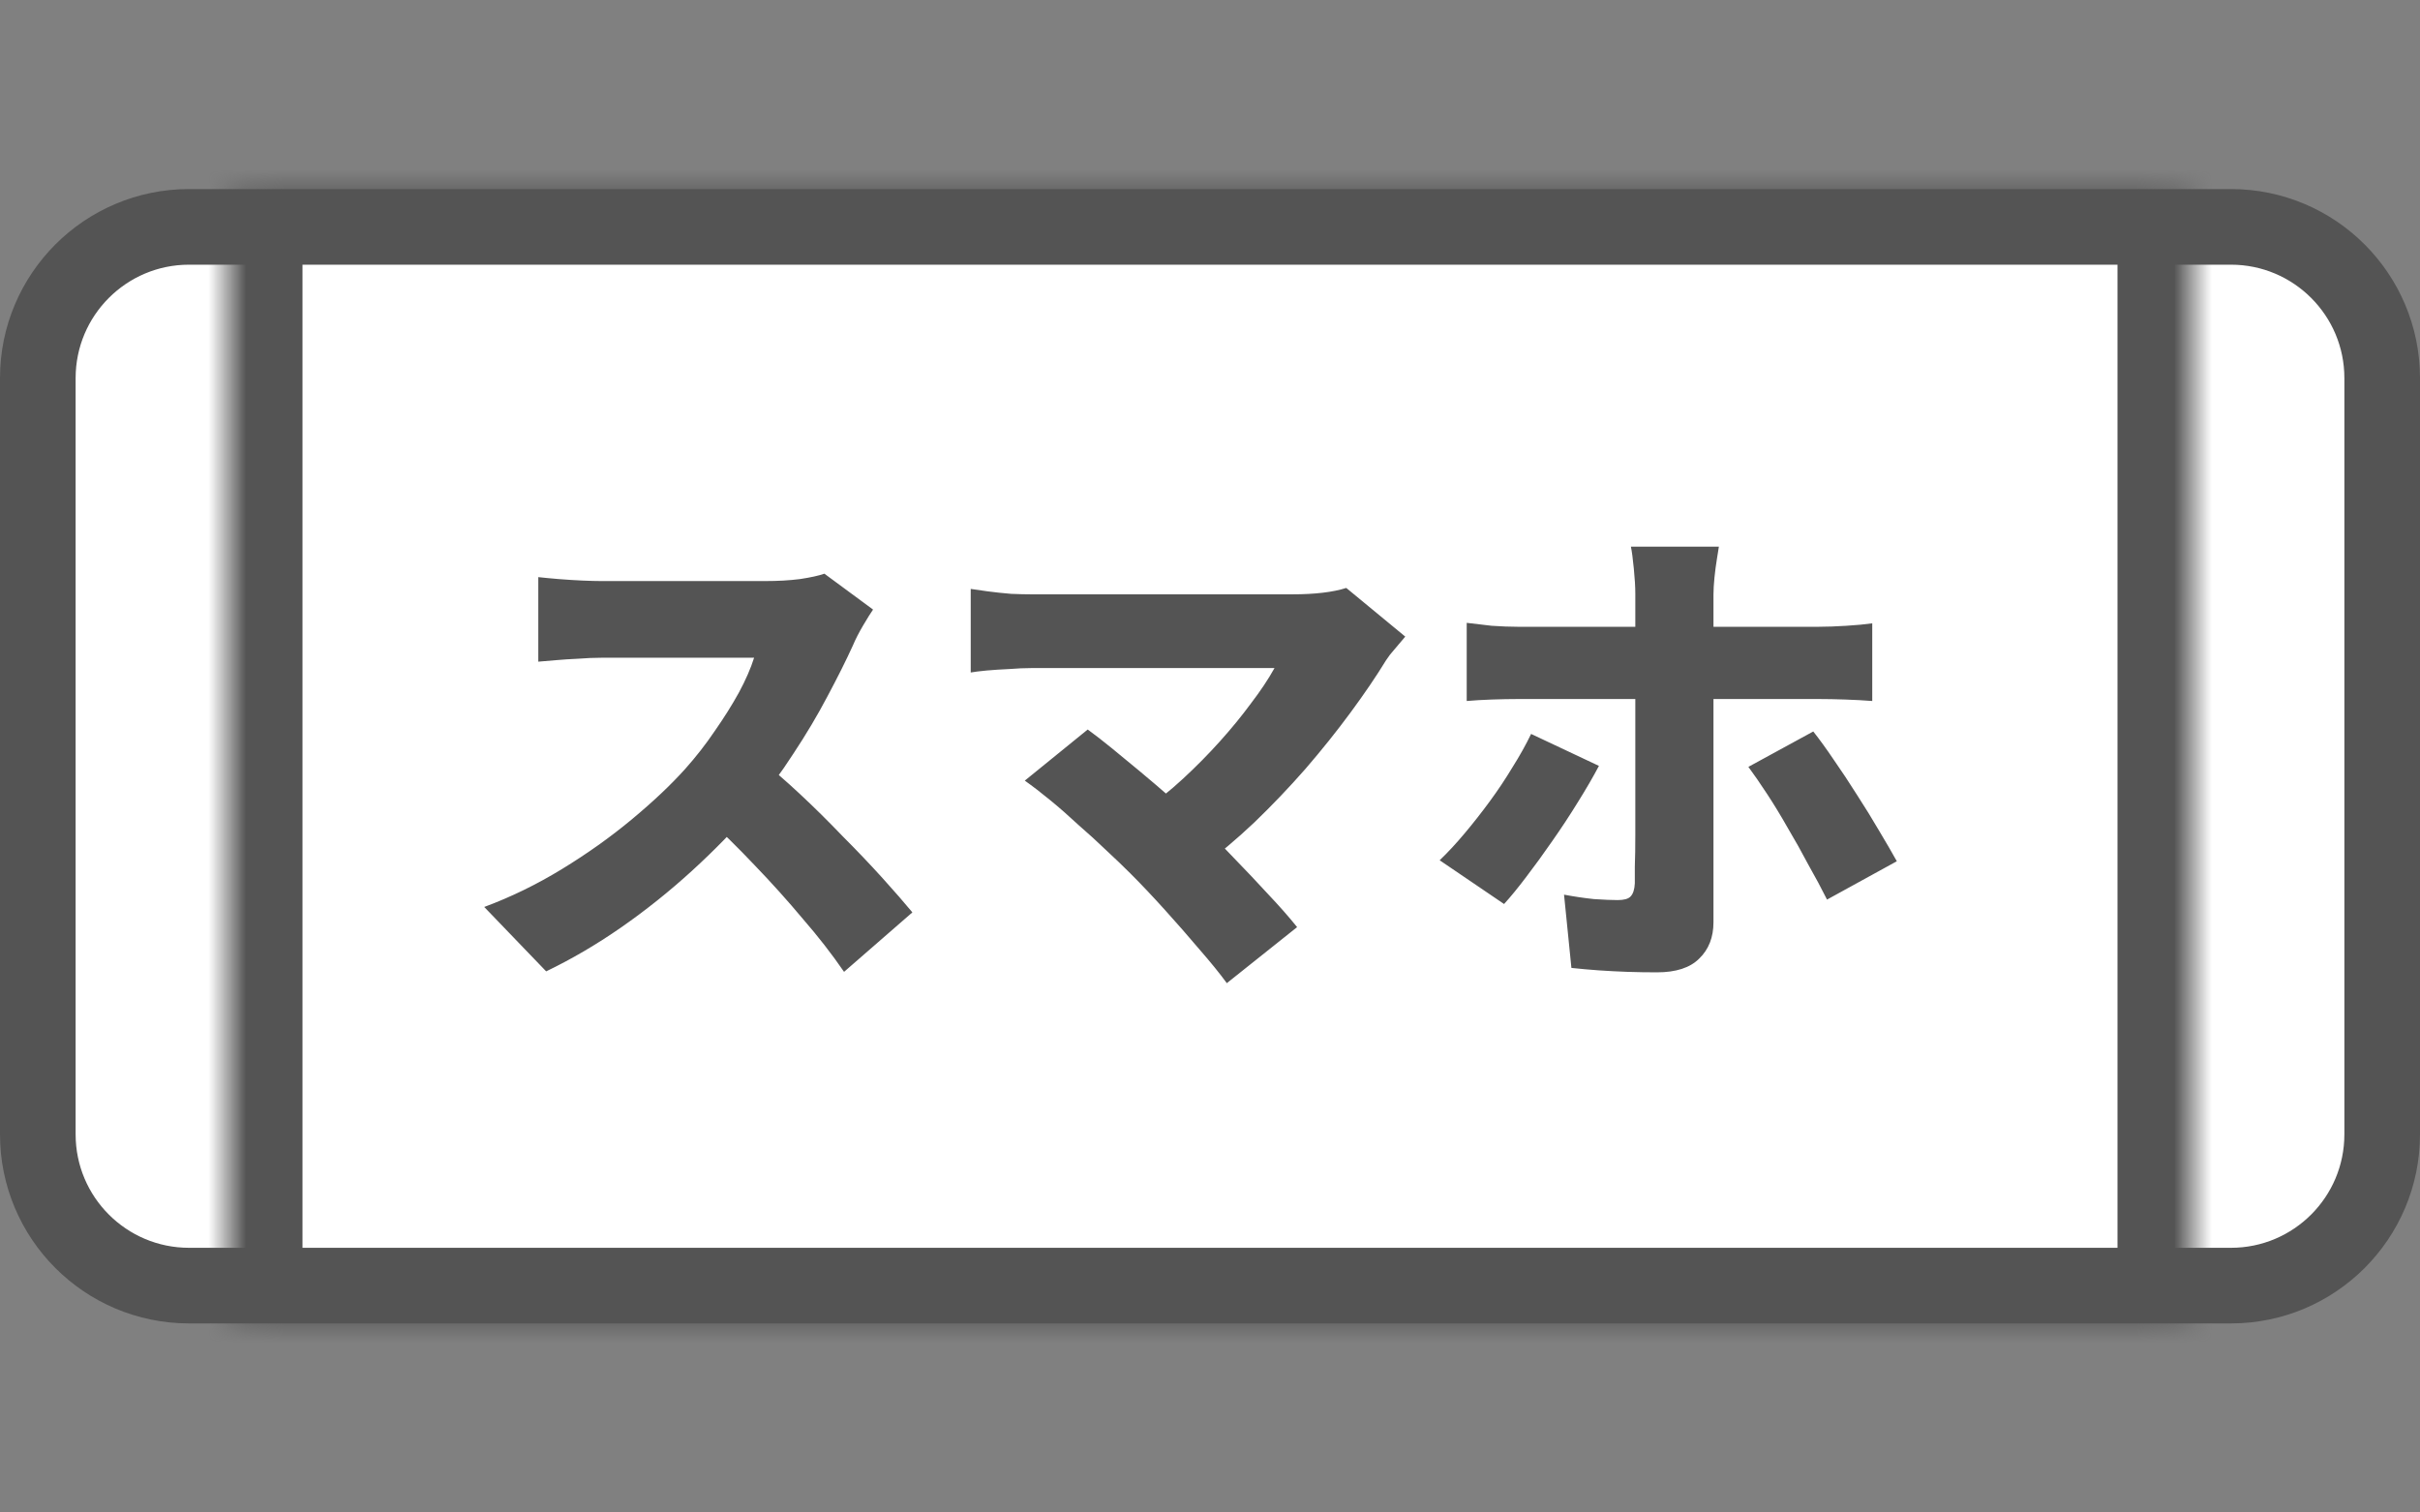
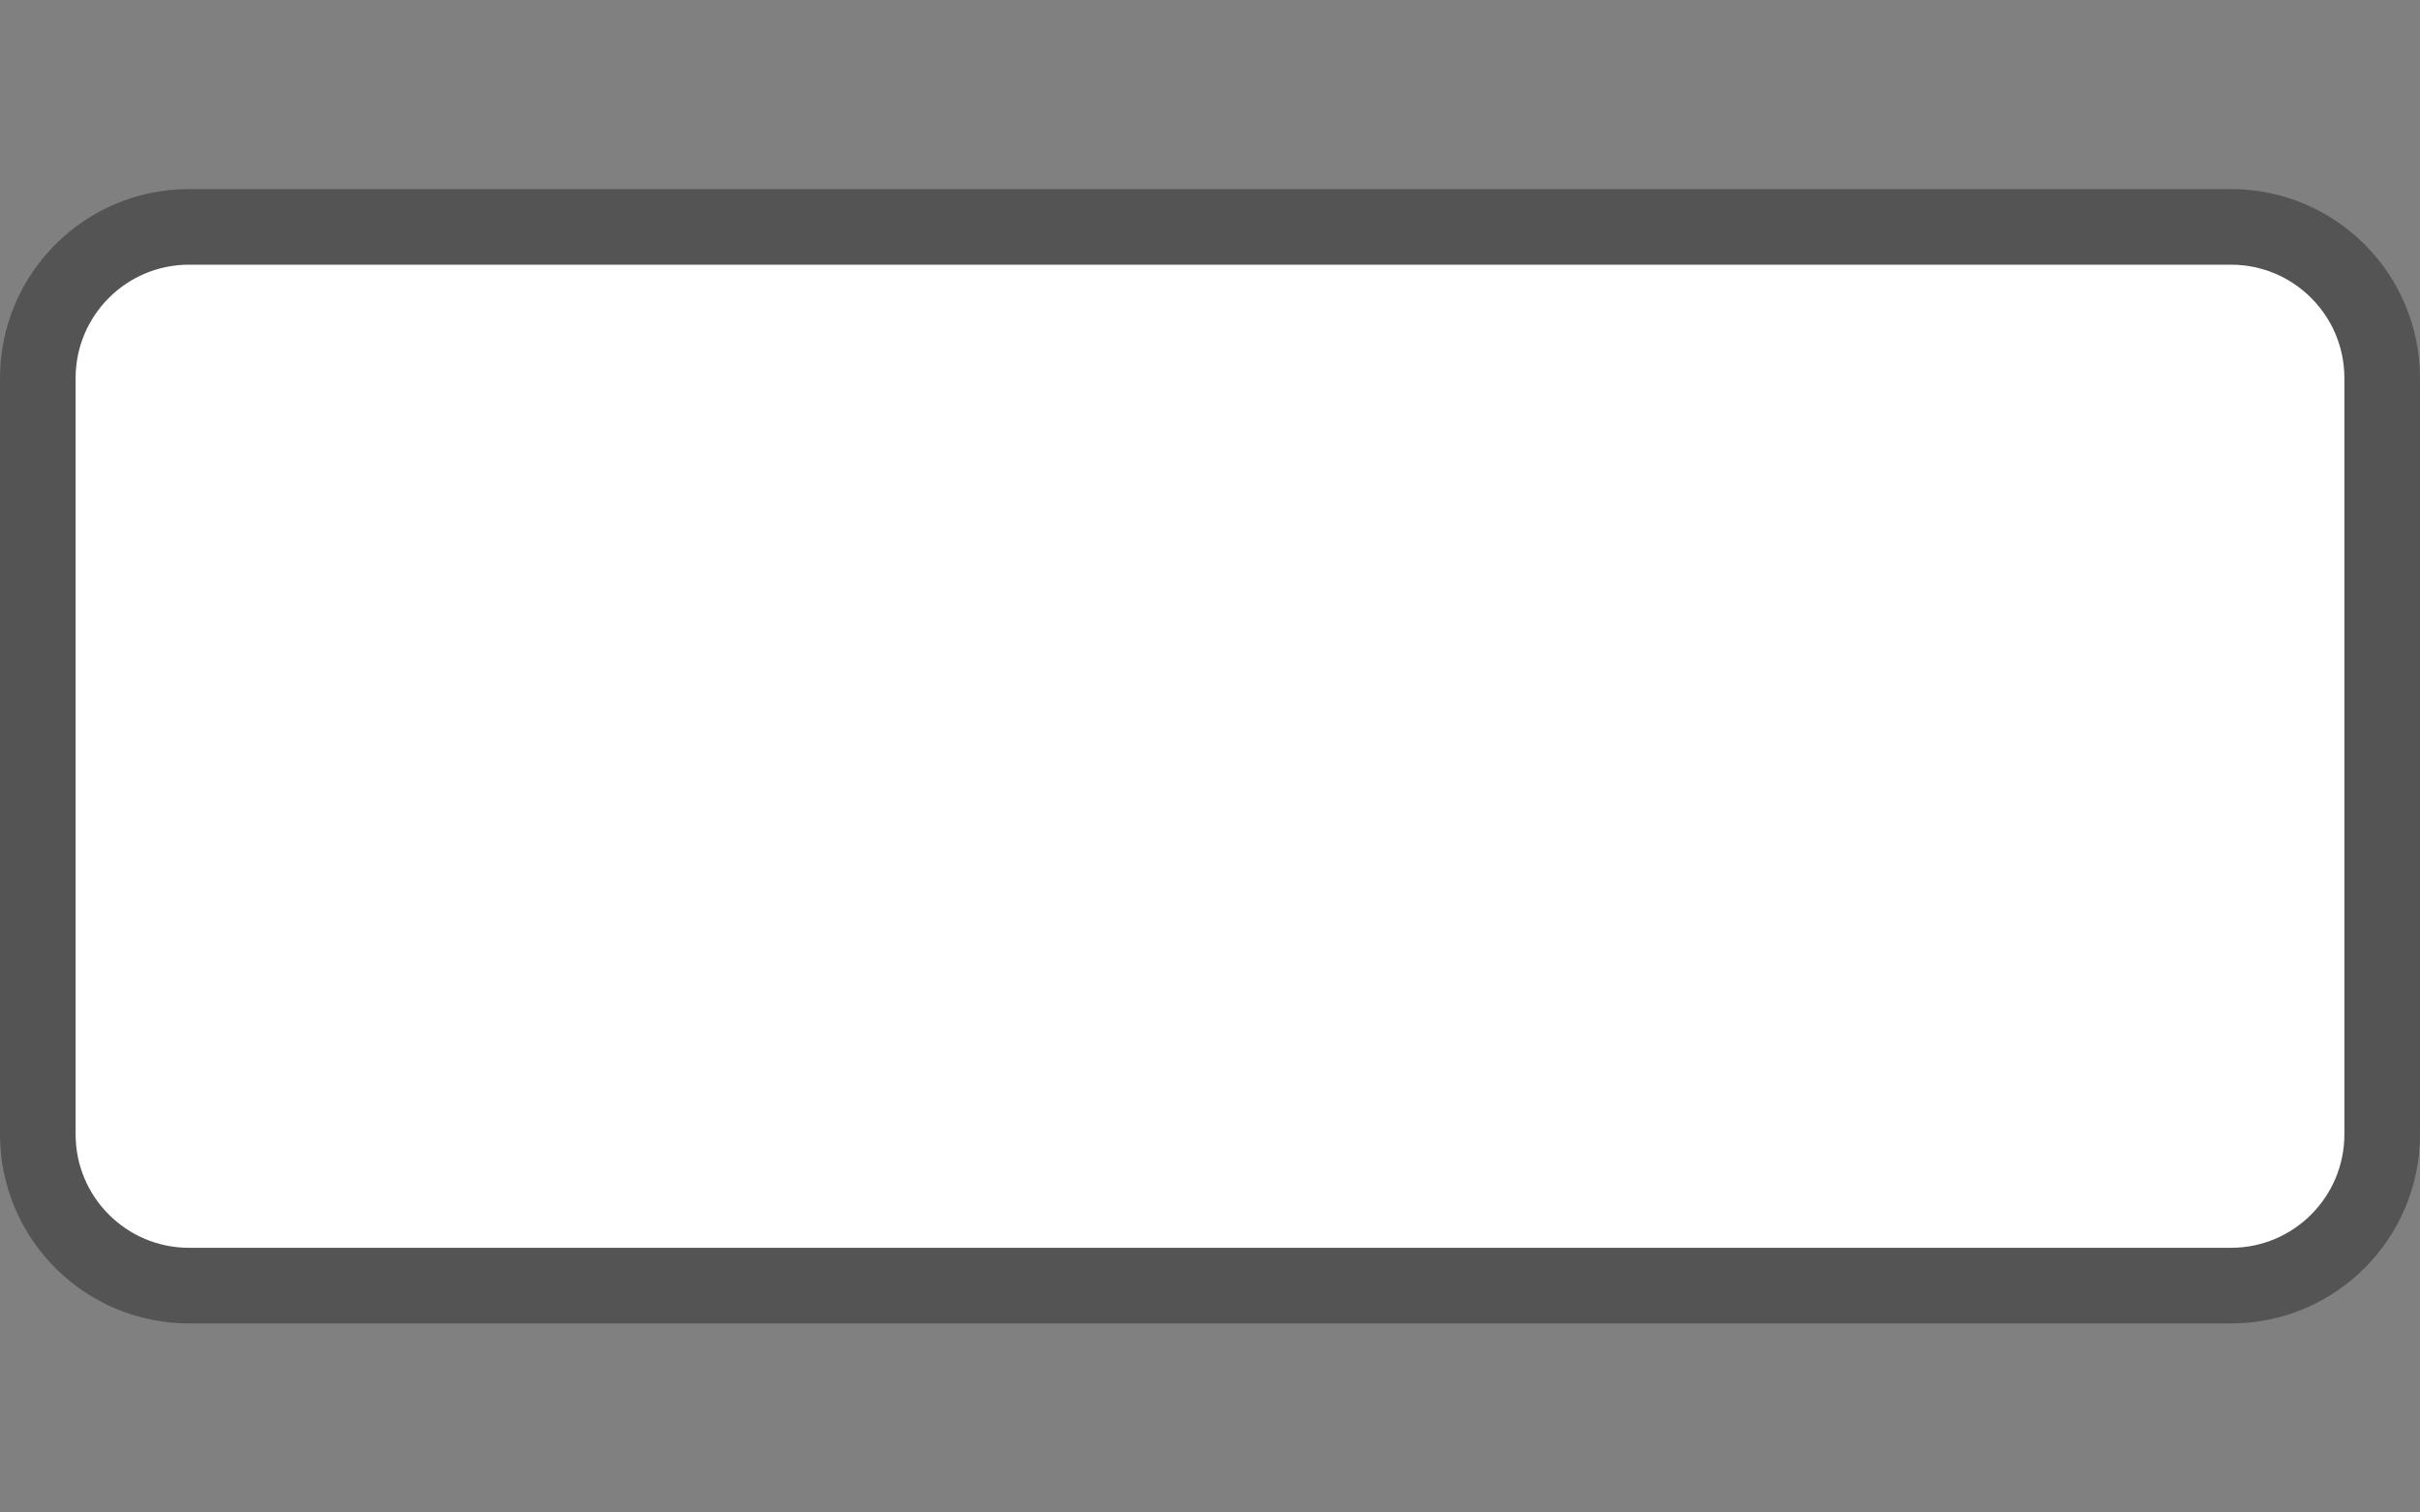
<svg xmlns="http://www.w3.org/2000/svg" width="64" height="40" viewBox="0 0 64 40" fill="none">
  <rect x="0" y="0" width="64" height="40" fill="#808080" stroke="none" />
  <path d="M5 6H59C61.209 6 63 7.791 63 10V30C63 32.209 61.209 34 59 34H5C2.791 34 1 32.209 1 30V10C1 7.791 2.791 6 5 6Z" fill="white" stroke="#545454" stroke-width="2" />
  <mask id="path-2-inside-1_4760_60" fill="white">
-     <path d="M6 6C6 5.448 6.448 5 7 5H57C57.552 5 58 5.448 58 6V34C58 34.552 57.552 35 57 35H7C6.448 35 6 34.552 6 34V6Z" />
-   </mask>
-   <path d="M6 6C6 5.448 6.448 5 7 5H57C57.552 5 58 5.448 58 6V34C58 34.552 57.552 35 57 35H7C6.448 35 6 34.552 6 34V6Z" fill="white" stroke="#545454" stroke-width="4" mask="url(#path-2-inside-1_4760_60)" />
-   <path d="M23.089 16.121C23.028 16.208 22.942 16.346 22.829 16.537C22.716 16.728 22.625 16.905 22.556 17.07C22.374 17.469 22.149 17.919 21.88 18.422C21.62 18.916 21.321 19.419 20.983 19.93C20.654 20.441 20.298 20.922 19.917 21.373C19.432 21.936 18.89 22.491 18.292 23.037C17.703 23.574 17.079 24.073 16.42 24.532C15.77 24.983 15.111 25.368 14.444 25.689L12.806 23.986C13.508 23.726 14.193 23.392 14.86 22.985C15.527 22.578 16.143 22.14 16.706 21.672C17.269 21.204 17.742 20.758 18.123 20.333C18.409 20.012 18.669 19.679 18.903 19.332C19.146 18.985 19.358 18.647 19.54 18.318C19.722 17.98 19.856 17.672 19.943 17.395C19.848 17.395 19.696 17.395 19.488 17.395C19.28 17.395 19.042 17.395 18.773 17.395C18.504 17.395 18.223 17.395 17.928 17.395C17.642 17.395 17.365 17.395 17.096 17.395C16.827 17.395 16.585 17.395 16.368 17.395C16.16 17.395 16.004 17.395 15.9 17.395C15.709 17.395 15.506 17.404 15.289 17.421C15.081 17.43 14.882 17.443 14.691 17.46C14.509 17.477 14.357 17.49 14.236 17.499V15.263C14.392 15.28 14.574 15.298 14.782 15.315C14.999 15.332 15.207 15.345 15.406 15.354C15.614 15.363 15.779 15.367 15.9 15.367C16.03 15.367 16.212 15.367 16.446 15.367C16.68 15.367 16.94 15.367 17.226 15.367C17.521 15.367 17.82 15.367 18.123 15.367C18.435 15.367 18.73 15.367 19.007 15.367C19.293 15.367 19.544 15.367 19.761 15.367C19.978 15.367 20.138 15.367 20.242 15.367C20.571 15.367 20.875 15.35 21.152 15.315C21.438 15.272 21.655 15.224 21.802 15.172L23.089 16.121ZM20.086 20.073C20.415 20.333 20.771 20.641 21.152 20.996C21.533 21.351 21.91 21.724 22.283 22.114C22.664 22.495 23.015 22.864 23.336 23.219C23.657 23.574 23.921 23.878 24.129 24.129L22.322 25.702C22.001 25.234 21.637 24.766 21.23 24.298C20.831 23.821 20.407 23.349 19.956 22.881C19.514 22.413 19.059 21.967 18.591 21.542L20.086 20.073ZM37.164 16.836C37.06 16.957 36.965 17.07 36.878 17.174C36.792 17.269 36.718 17.365 36.657 17.46C36.397 17.885 36.085 18.344 35.721 18.838C35.357 19.332 34.959 19.83 34.525 20.333C34.092 20.827 33.641 21.299 33.173 21.75C32.705 22.192 32.237 22.586 31.769 22.933L30.196 21.464C30.578 21.204 30.942 20.914 31.288 20.593C31.635 20.272 31.96 19.943 32.263 19.605C32.567 19.267 32.84 18.933 33.082 18.604C33.334 18.275 33.542 17.963 33.706 17.668C33.542 17.668 33.325 17.668 33.056 17.668C32.788 17.668 32.48 17.668 32.133 17.668C31.795 17.668 31.436 17.668 31.054 17.668C30.682 17.668 30.305 17.668 29.923 17.668C29.542 17.668 29.178 17.668 28.831 17.668C28.493 17.668 28.19 17.668 27.921 17.668C27.653 17.668 27.436 17.668 27.271 17.668C27.098 17.668 26.903 17.677 26.686 17.694C26.478 17.703 26.279 17.716 26.088 17.733C25.906 17.75 25.768 17.768 25.672 17.785V15.575C25.785 15.592 25.937 15.614 26.127 15.64C26.327 15.666 26.53 15.688 26.738 15.705C26.946 15.714 27.124 15.718 27.271 15.718C27.401 15.718 27.596 15.718 27.856 15.718C28.125 15.718 28.433 15.718 28.779 15.718C29.135 15.718 29.512 15.718 29.91 15.718C30.318 15.718 30.725 15.718 31.132 15.718C31.548 15.718 31.947 15.718 32.328 15.718C32.718 15.718 33.069 15.718 33.381 15.718C33.702 15.718 33.966 15.718 34.174 15.718C34.772 15.718 35.249 15.662 35.604 15.549L37.164 16.836ZM29.897 23.102C29.707 22.911 29.494 22.708 29.26 22.491C29.026 22.266 28.779 22.04 28.519 21.815C28.268 21.581 28.021 21.364 27.778 21.165C27.536 20.966 27.31 20.792 27.102 20.645L28.766 19.293C28.957 19.432 29.169 19.596 29.403 19.787C29.637 19.978 29.884 20.181 30.144 20.398C30.404 20.615 30.669 20.84 30.937 21.074C31.206 21.308 31.47 21.546 31.73 21.789C32.025 22.066 32.328 22.37 32.64 22.699C32.952 23.02 33.251 23.336 33.537 23.648C33.832 23.96 34.088 24.25 34.304 24.519L32.445 26.001C32.255 25.741 32.012 25.442 31.717 25.104C31.431 24.766 31.128 24.419 30.807 24.064C30.487 23.709 30.183 23.388 29.897 23.102ZM45.458 14.457C45.45 14.518 45.432 14.626 45.406 14.782C45.38 14.938 45.359 15.103 45.341 15.276C45.324 15.449 45.315 15.597 45.315 15.718C45.315 15.987 45.315 16.281 45.315 16.602C45.315 16.923 45.315 17.243 45.315 17.564C45.315 17.885 45.315 18.184 45.315 18.461C45.315 18.634 45.315 18.873 45.315 19.176C45.315 19.479 45.315 19.822 45.315 20.203C45.315 20.576 45.315 20.966 45.315 21.373C45.315 21.78 45.315 22.179 45.315 22.569C45.315 22.95 45.315 23.301 45.315 23.622C45.315 23.934 45.315 24.19 45.315 24.389C45.315 24.788 45.19 25.108 44.938 25.351C44.696 25.594 44.323 25.715 43.82 25.715C43.56 25.715 43.3 25.711 43.04 25.702C42.789 25.693 42.538 25.68 42.286 25.663C42.044 25.646 41.801 25.624 41.558 25.598L41.363 23.661C41.641 23.713 41.905 23.752 42.156 23.778C42.416 23.795 42.624 23.804 42.78 23.804C42.945 23.804 43.058 23.774 43.118 23.713C43.188 23.644 43.227 23.527 43.235 23.362C43.235 23.301 43.235 23.154 43.235 22.92C43.244 22.686 43.248 22.404 43.248 22.075C43.248 21.737 43.248 21.382 43.248 21.009C43.248 20.628 43.248 20.264 43.248 19.917C43.248 19.57 43.248 19.267 43.248 19.007C43.248 18.747 43.248 18.565 43.248 18.461C43.248 18.305 43.248 18.062 43.248 17.733C43.248 17.404 43.248 17.053 43.248 16.68C43.248 16.307 43.248 15.982 43.248 15.705C43.248 15.523 43.235 15.302 43.209 15.042C43.183 14.773 43.157 14.578 43.131 14.457H45.458ZM38.789 16.472C38.989 16.498 39.21 16.524 39.452 16.55C39.704 16.567 39.929 16.576 40.128 16.576C40.241 16.576 40.453 16.576 40.765 16.576C41.077 16.576 41.45 16.576 41.883 16.576C42.317 16.576 42.785 16.576 43.287 16.576C43.79 16.576 44.293 16.576 44.795 16.576C45.307 16.576 45.783 16.576 46.225 16.576C46.676 16.576 47.066 16.576 47.395 16.576C47.725 16.576 47.963 16.576 48.11 16.576C48.31 16.576 48.548 16.567 48.825 16.55C49.103 16.533 49.332 16.511 49.514 16.485V18.539C49.298 18.522 49.059 18.509 48.799 18.5C48.539 18.491 48.314 18.487 48.123 18.487C47.976 18.487 47.738 18.487 47.408 18.487C47.088 18.487 46.702 18.487 46.251 18.487C45.809 18.487 45.337 18.487 44.834 18.487C44.332 18.487 43.829 18.487 43.326 18.487C42.824 18.487 42.351 18.487 41.909 18.487C41.476 18.487 41.103 18.487 40.791 18.487C40.479 18.487 40.258 18.487 40.128 18.487C39.938 18.487 39.712 18.491 39.452 18.5C39.201 18.509 38.98 18.522 38.789 18.539V16.472ZM42.286 20.255C42.13 20.55 41.944 20.87 41.727 21.217C41.519 21.555 41.294 21.897 41.051 22.244C40.817 22.582 40.588 22.898 40.362 23.193C40.146 23.479 39.951 23.717 39.777 23.908L38.074 22.751C38.291 22.543 38.512 22.305 38.737 22.036C38.963 21.767 39.184 21.486 39.4 21.191C39.617 20.896 39.816 20.597 39.998 20.294C40.189 19.991 40.354 19.696 40.492 19.41L42.286 20.255ZM47.954 19.345C48.119 19.553 48.301 19.804 48.5 20.099C48.7 20.385 48.903 20.693 49.111 21.022C49.319 21.343 49.514 21.659 49.696 21.971C49.878 22.274 50.034 22.543 50.164 22.777L48.318 23.791C48.171 23.496 48.006 23.189 47.824 22.868C47.651 22.539 47.469 22.214 47.278 21.893C47.096 21.572 46.914 21.273 46.732 20.996C46.55 20.719 46.386 20.48 46.238 20.281L47.954 19.345Z" fill="#545454" />
+     </mask>
</svg>